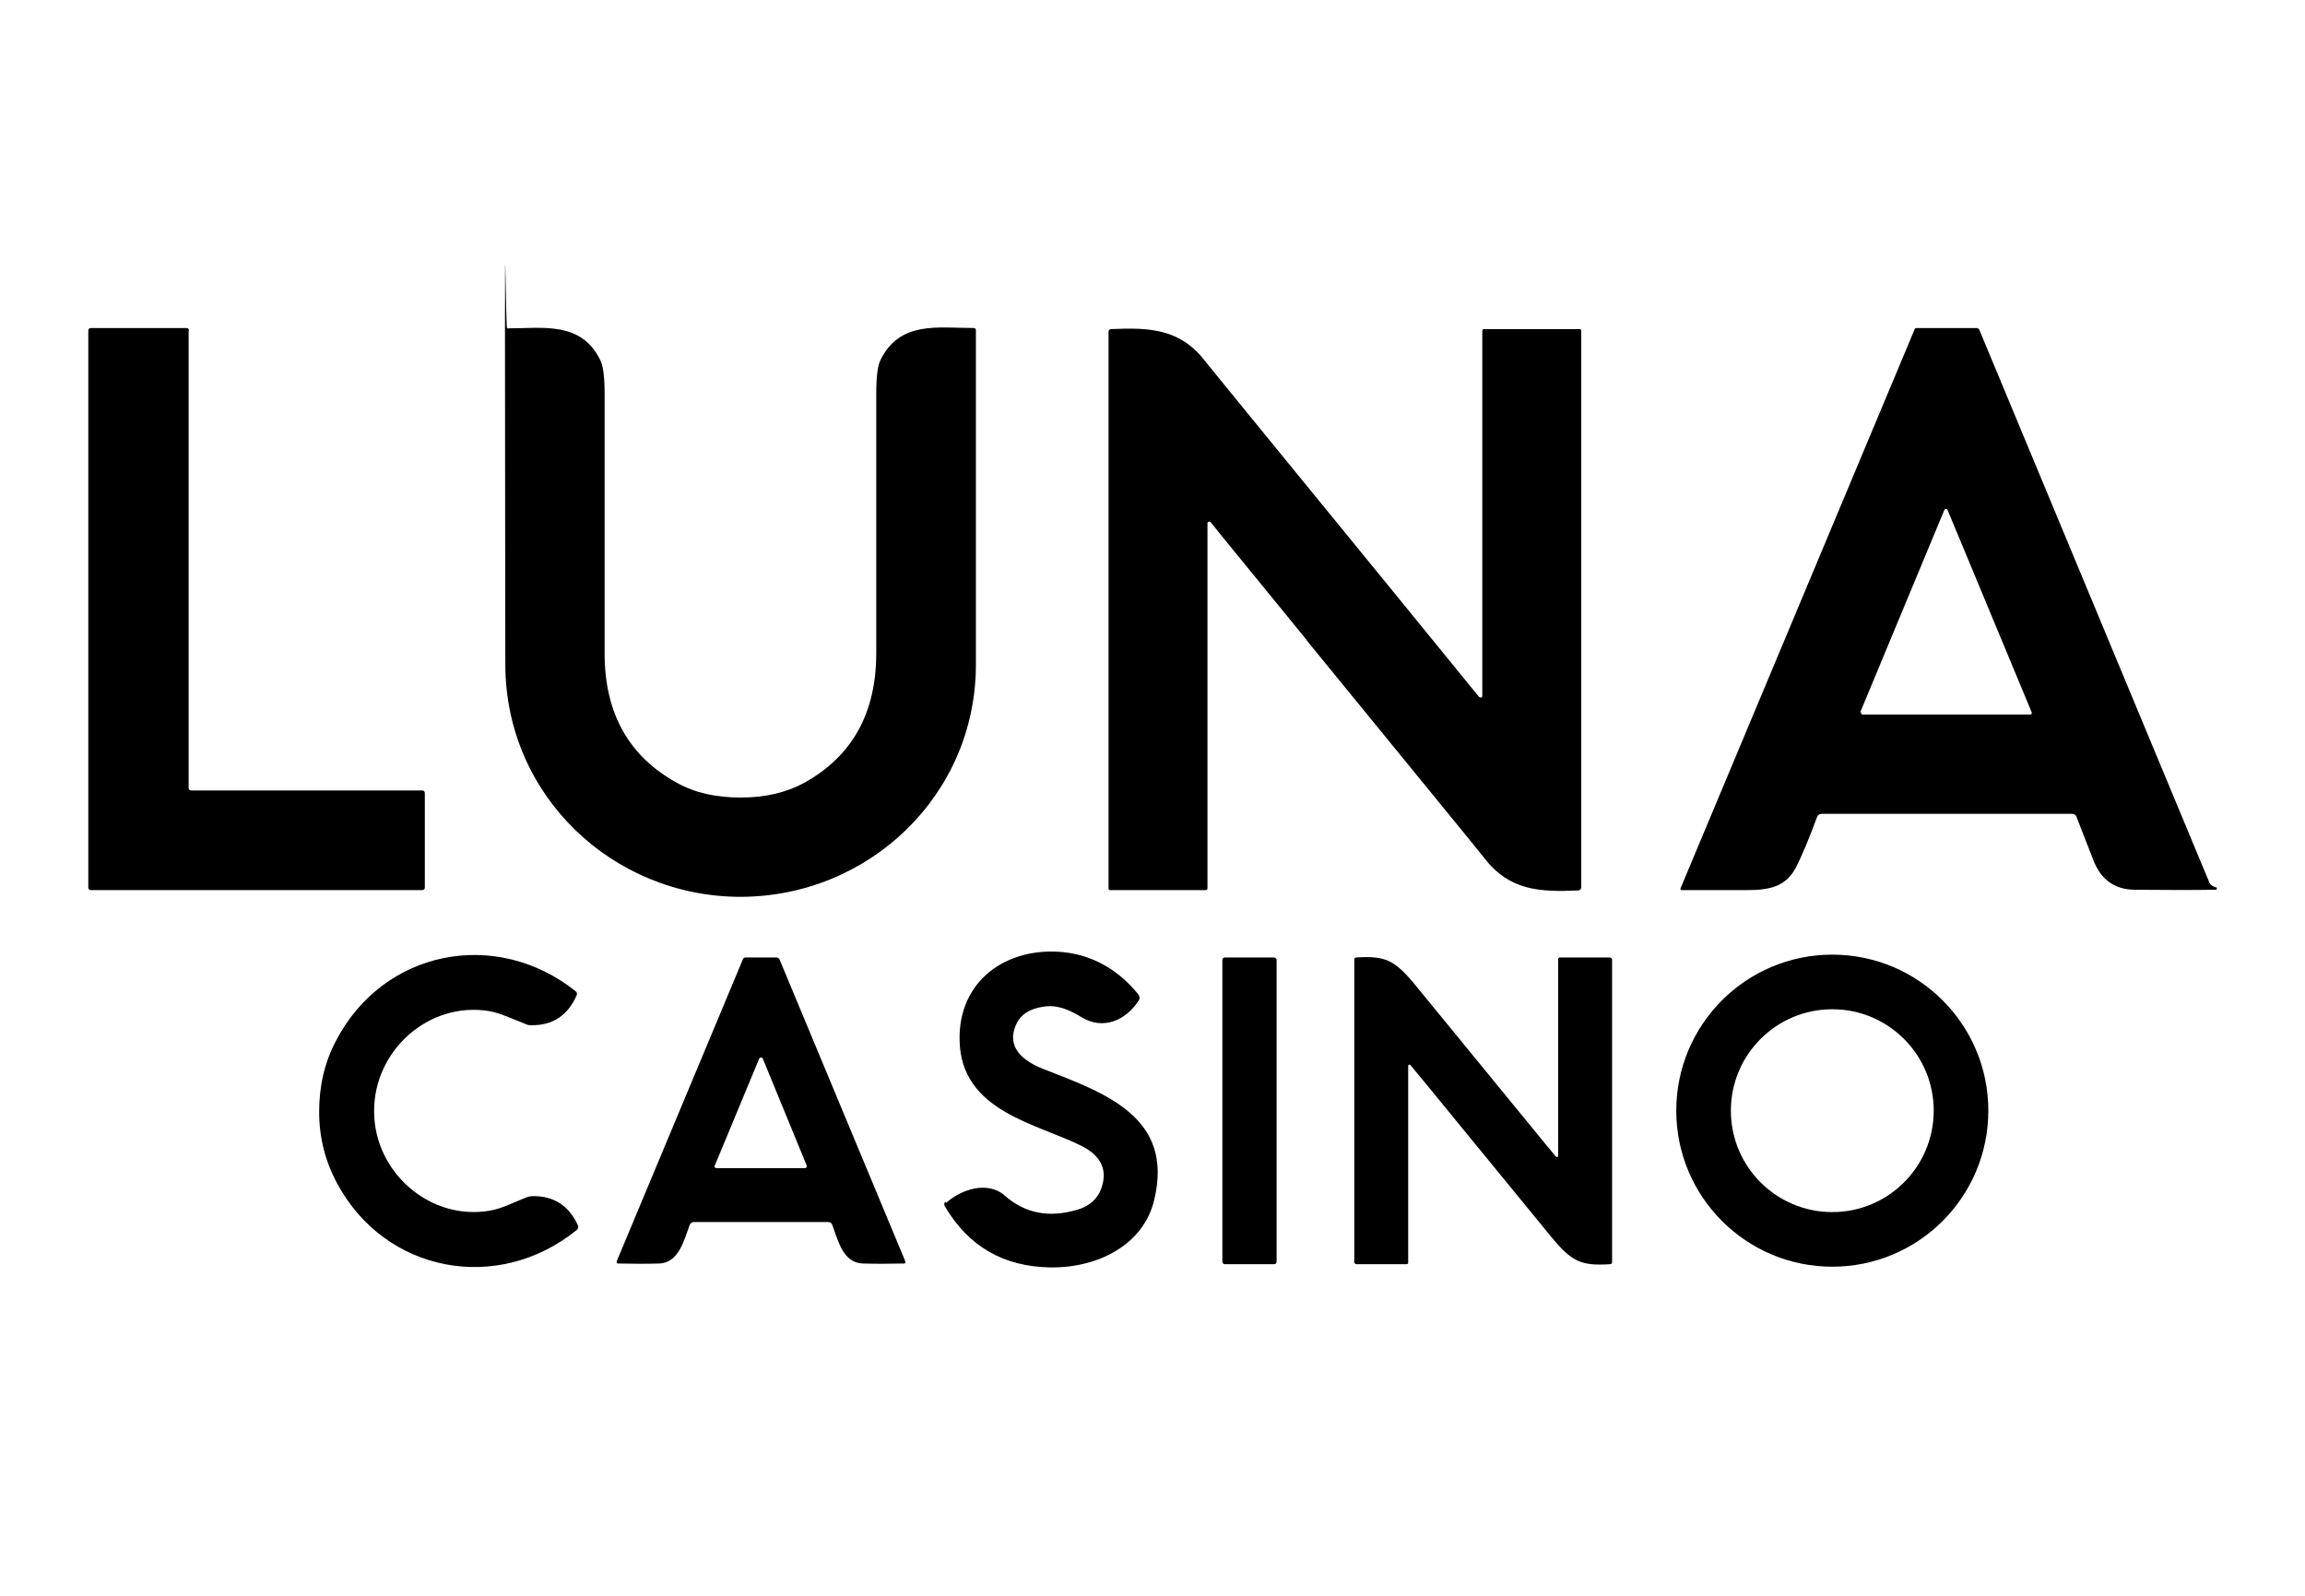
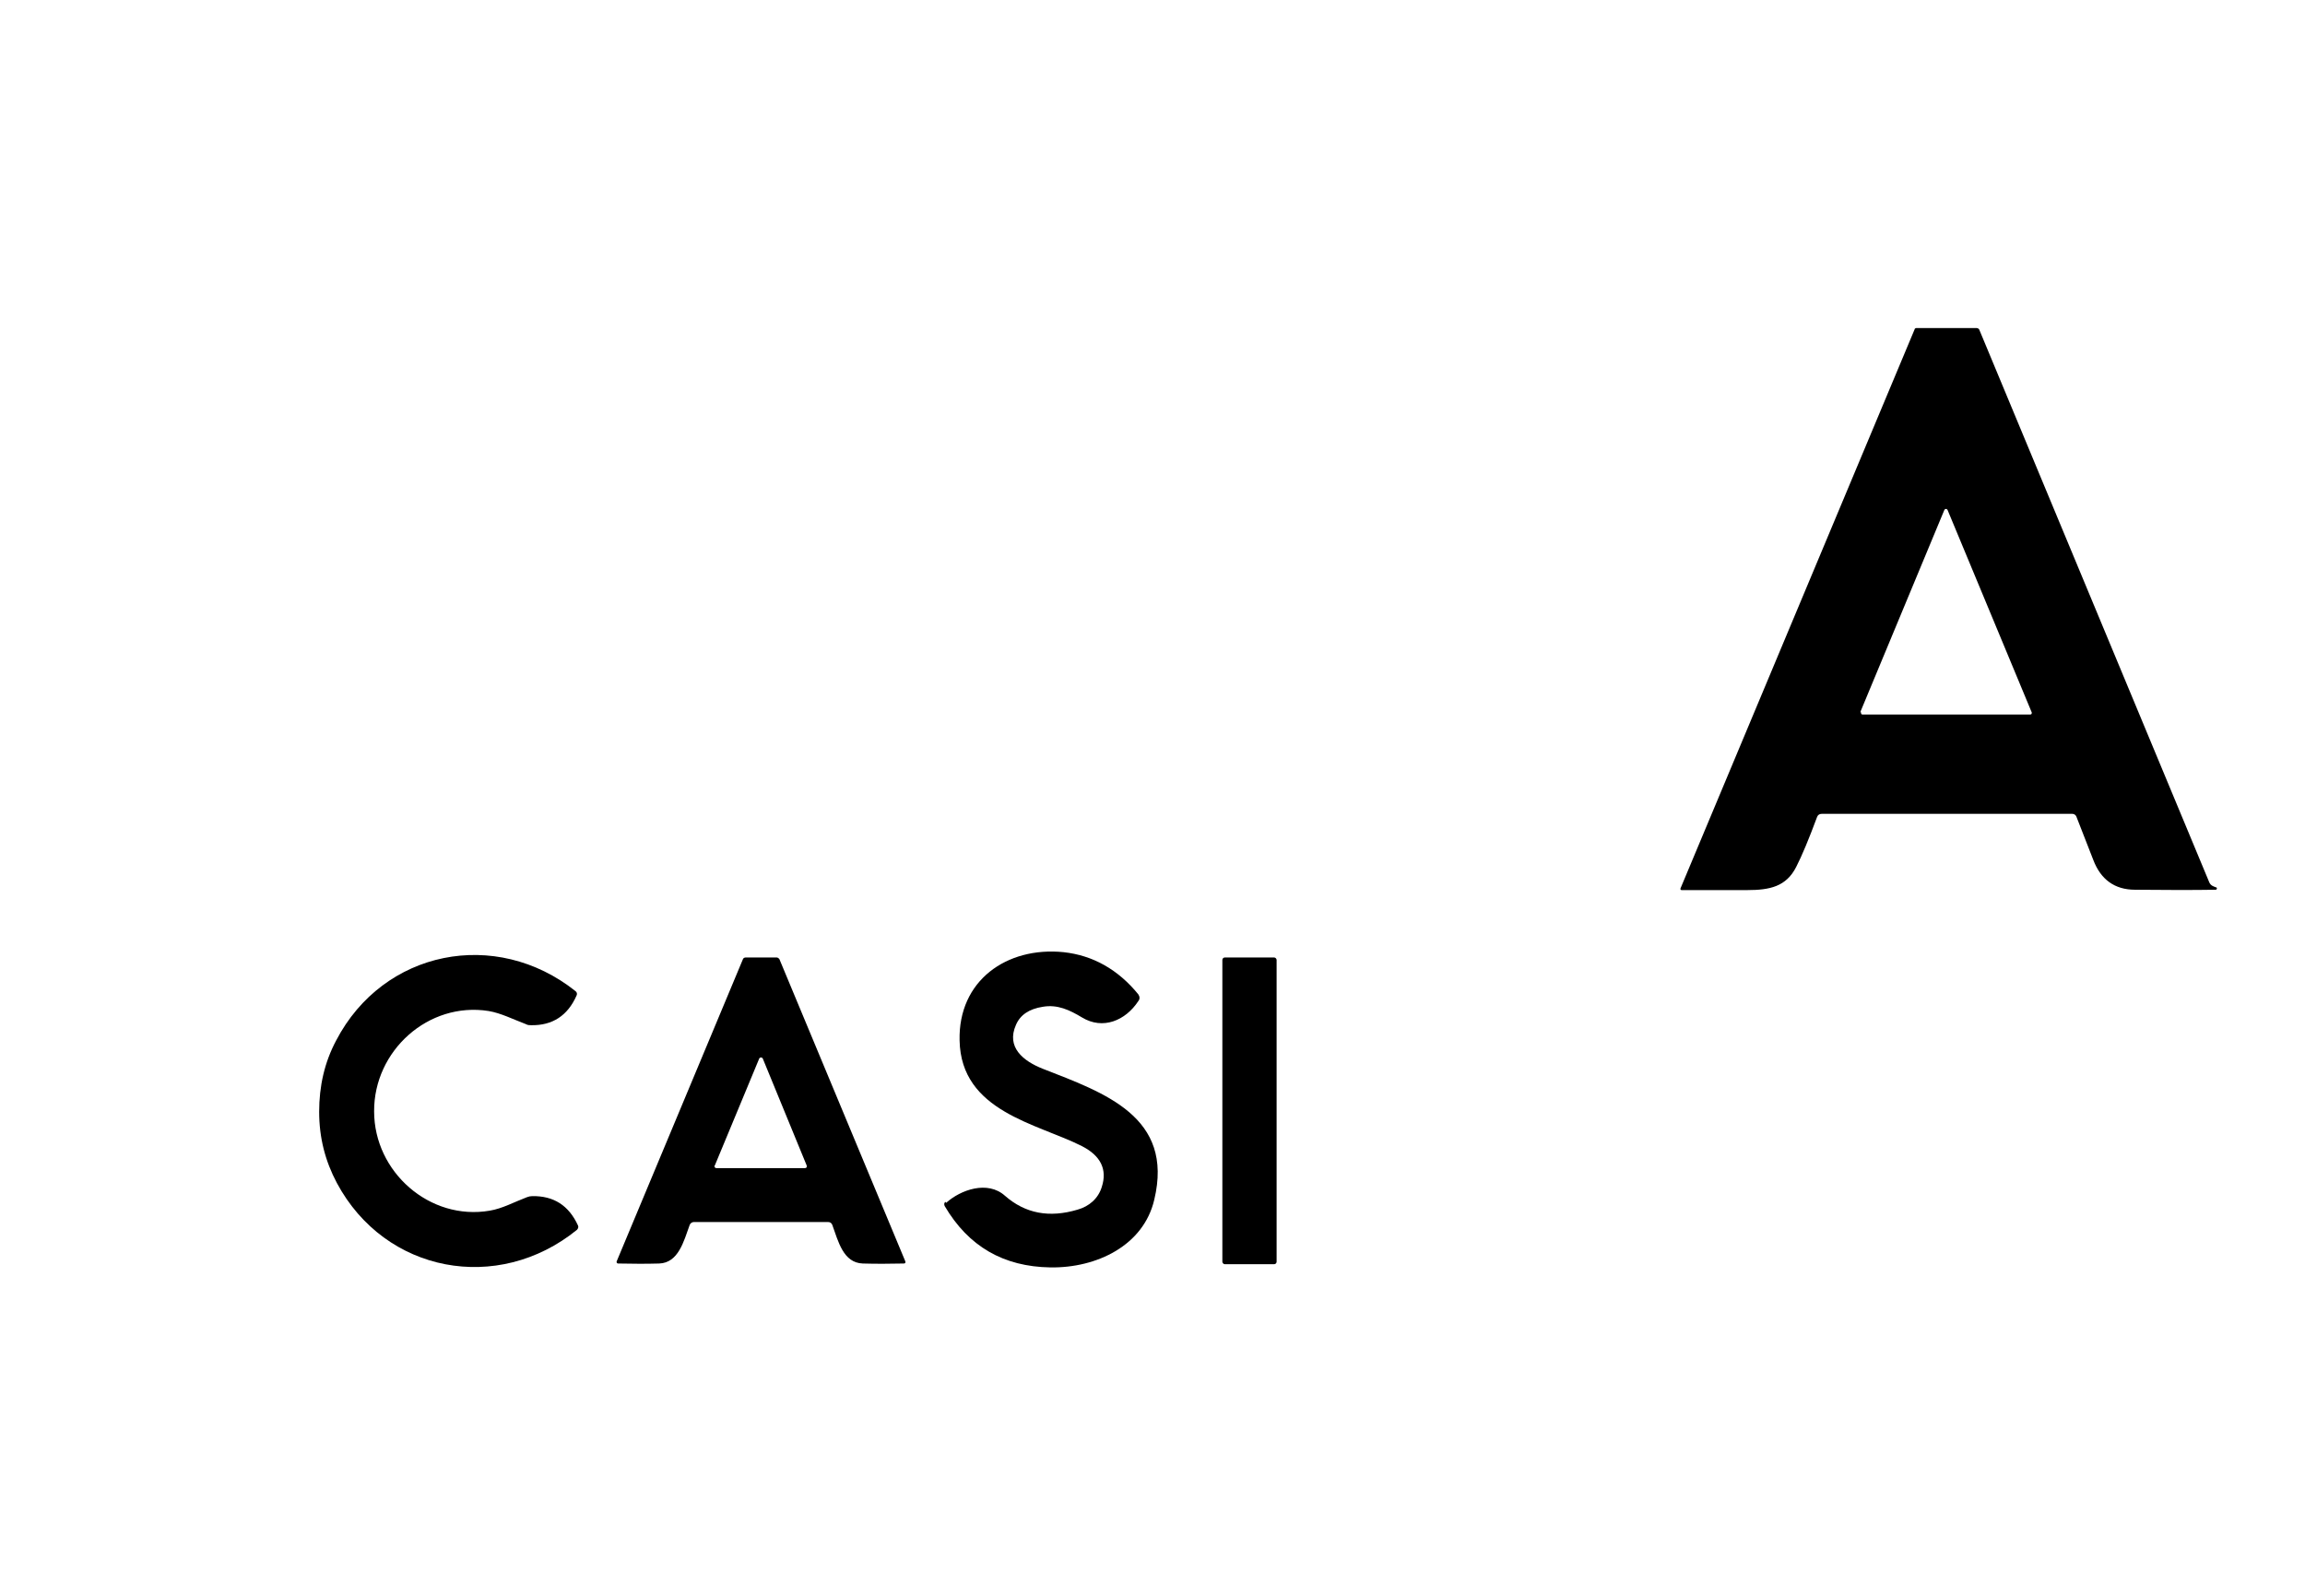
<svg xmlns="http://www.w3.org/2000/svg" id="Layer_1" version="1.1" viewBox="0 0 650 450">
-   <path d="M53.2,93.2v129c0,.4.3.7.7.7h65.2c.4,0,.7.3.7.7v26.7c0,.4-.3.7-.7.7H25.6c-.4,0-.7-.3-.7-.7V93.2c0-.4.3-.7.7-.7h27c.4,0,.7.3.7.7Z" />
-   <path d="M208.9,224.9c6.9,0,12.8-1.4,17.8-4.1,13.6-7.5,20.4-19.7,20.4-36.6,0-9.8,0-34.2,0-73.3,0-4.6.4-7.8,1.2-9.4,5.5-11.1,16.2-9,26.3-9,.3,0,.6.2.6.6,0,41.2,0,72.7,0,94.3,0,36.8-30.1,65.4-66.3,65.5-36.2,0-66.3-28.6-66.4-65.4,0-21.6-.1-53.1-.1-94.3s.2-.6.6-.6c10.1,0,20.9-2.1,26.3,9,.8,1.6,1.2,4.8,1.2,9.4,0,39.1,0,63.5,0,73.3,0,16.9,6.9,29.1,20.5,36.5,5,2.8,11,4.1,17.8,4.1Z" />
-   <path d="M368.5,180.5c-16.7-20.5-25.7-31.4-26.9-33-.1-.1-.2-.3-.3-.3-.3-.3-.8,0-.8.3v103c0,.3-.2.5-.5.5h-27c-.2,0-.4-.2-.4-.4V93.6c0-.5.3-.8.8-.8,11-.5,19.5,0,26.5,9.1,1.8,2.3,18.5,22.7,50.1,61.4,16.7,20.5,25.7,31.5,26.9,33,.1.1.2.3.3.3.3.3.8,0,.8-.3v-103c0-.3.2-.5.5-.5h27c.2,0,.4.2.4.4v157.1c0,.4-.4.8-.8.8-11,.5-19.5,0-26.5-9.1-1.8-2.3-18.5-22.7-50.1-61.4Z" />
  <path d="M624.9,250.2c.4.1.3.7-.1.7-6.2.1-13.7.1-22.7,0-5.8,0-9.7-2.9-11.8-8.4-.1-.3-1.7-4.4-4.8-12.3-.2-.4-.6-.7-1.1-.7h-70.7c-.6,0-1.1.3-1.3.9-2.3,6.2-4.3,11-5.9,14.1-2.8,5.5-7.4,6.5-13.8,6.5-5.4,0-11.6,0-18.5,0-.3,0-.4-.3-.3-.5l66-157.6c0-.3.4-.4.6-.4h16.8c.4,0,.8.2.9.6l64.8,155.7c.2.5.6.9,1.1,1.1l.7.3ZM524.8,200.8c-.1.3.1.7.4.7h47.3c.3,0,.6-.3.4-.7l-23.7-57c-.2-.4-.7-.4-.9,0l-23.7,57Z" />
  <path d="M266.8,339.2c4.1-3.7,11.7-6.4,16.6-2,5.7,5,12.5,6.3,20.5,3.9,3.2-.9,5.8-3.1,6.8-6.4,1.6-4.9-.3-8.8-5.6-11.5-12.6-6.4-34.1-9.7-34.5-29.8-.4-16.9,13.3-26.5,29.3-24.9,8.3.9,15.4,4.9,21.1,11.9.4.6.5,1.3,0,1.9-3.6,5.5-10,8.2-15.9,4.6-3.5-2.1-6.9-3.7-11-3-3.9.6-6.4,2.3-7.6,5.1-2.8,6.3,2,10.2,7.6,12.4,17.4,6.8,37,13.5,31.4,36.9-3,12.9-16.2,19.3-29.3,19.1-13.2-.2-23.1-5.9-29.8-17.3-.2-.4-.2-.9.2-1.2Z" />
  <path d="M105.5,313.4c0,17.1,15.7,30.9,32.6,28,3.6-.6,6.8-2.4,10.5-3.8.5-.2,1-.3,1.5-.3,6-.1,10.3,2.6,12.9,8.3.2.4,0,.9-.3,1.2-22.3,18.1-54.1,12.2-67.7-13.2-3.3-6.2-5-12.8-5-20.1,0-7.2,1.5-13.9,4.8-20.1,13.3-25.5,45-31.8,67.5-13.9.4.3.5.8.3,1.2-2.5,5.7-6.8,8.5-12.8,8.4-.5,0-1,0-1.5-.3-3.7-1.4-7-3.1-10.5-3.7-17-2.7-32.4,11.2-32.3,28.3Z" />
-   <path d="M560.7,313.2c0,24.3-19.7,44-44,44s-44-19.7-44-44,19.7-44,44-44,44,19.7,44,44ZM545.3,313.2c0-15.8-12.8-28.6-28.6-28.6s-28.6,12.8-28.6,28.6,12.8,28.6,28.6,28.6,28.6-12.8,28.6-28.6Z" />
-   <path d="M412.4,318.2c-9-11-13.9-17-14.7-17.9-.2-.2-.6,0-.6.2v55.6c0,.2-.2.4-.4.4h-14.2c-.3,0-.6-.3-.6-.6v-85.3c0-.3.2-.6.6-.6,8.1-.5,10.7.7,16.3,7.4,1.5,1.8,9.9,12.1,25.3,30.9,9,11,13.9,17,14.7,17.9.2.2.6,0,.6-.2v-55.6c0-.2.2-.4.4-.4h14.2c.3,0,.6.3.6.6v85.3c0,.3-.2.6-.6.6-8.1.5-10.7-.7-16.3-7.4-1.5-1.8-9.9-12.1-25.3-30.9Z" />
  <path d="M214.6,270c1.5,0,3,0,4.4,0,.3,0,.6.2.8.5l35.5,85.2c.1.3,0,.6-.4.6-4.2.1-8.1.1-11.6,0-5.5-.2-6.9-6.2-8.6-10.9-.2-.5-.6-.8-1.2-.8-.9,0-7.2,0-18.9,0-11.7,0-18,0-18.9,0-.5,0-1,.3-1.2.8-1.7,4.7-3.2,10.7-8.6,10.9-3.5.1-7.4.1-11.6,0-.3,0-.5-.3-.4-.6l35.6-85.2c.1-.3.4-.5.8-.5,1.4,0,2.9,0,4.4,0ZM201.5,328.7c-.1.3.1.7.5.7h25c.4,0,.6-.3.5-.7l-12.4-30.2c-.2-.4-.8-.4-1,0l-12.5,30.1Z" />
  <rect x="344.7" y="270" width="15.3" height="86.5" rx=".7" ry=".7" />
</svg>